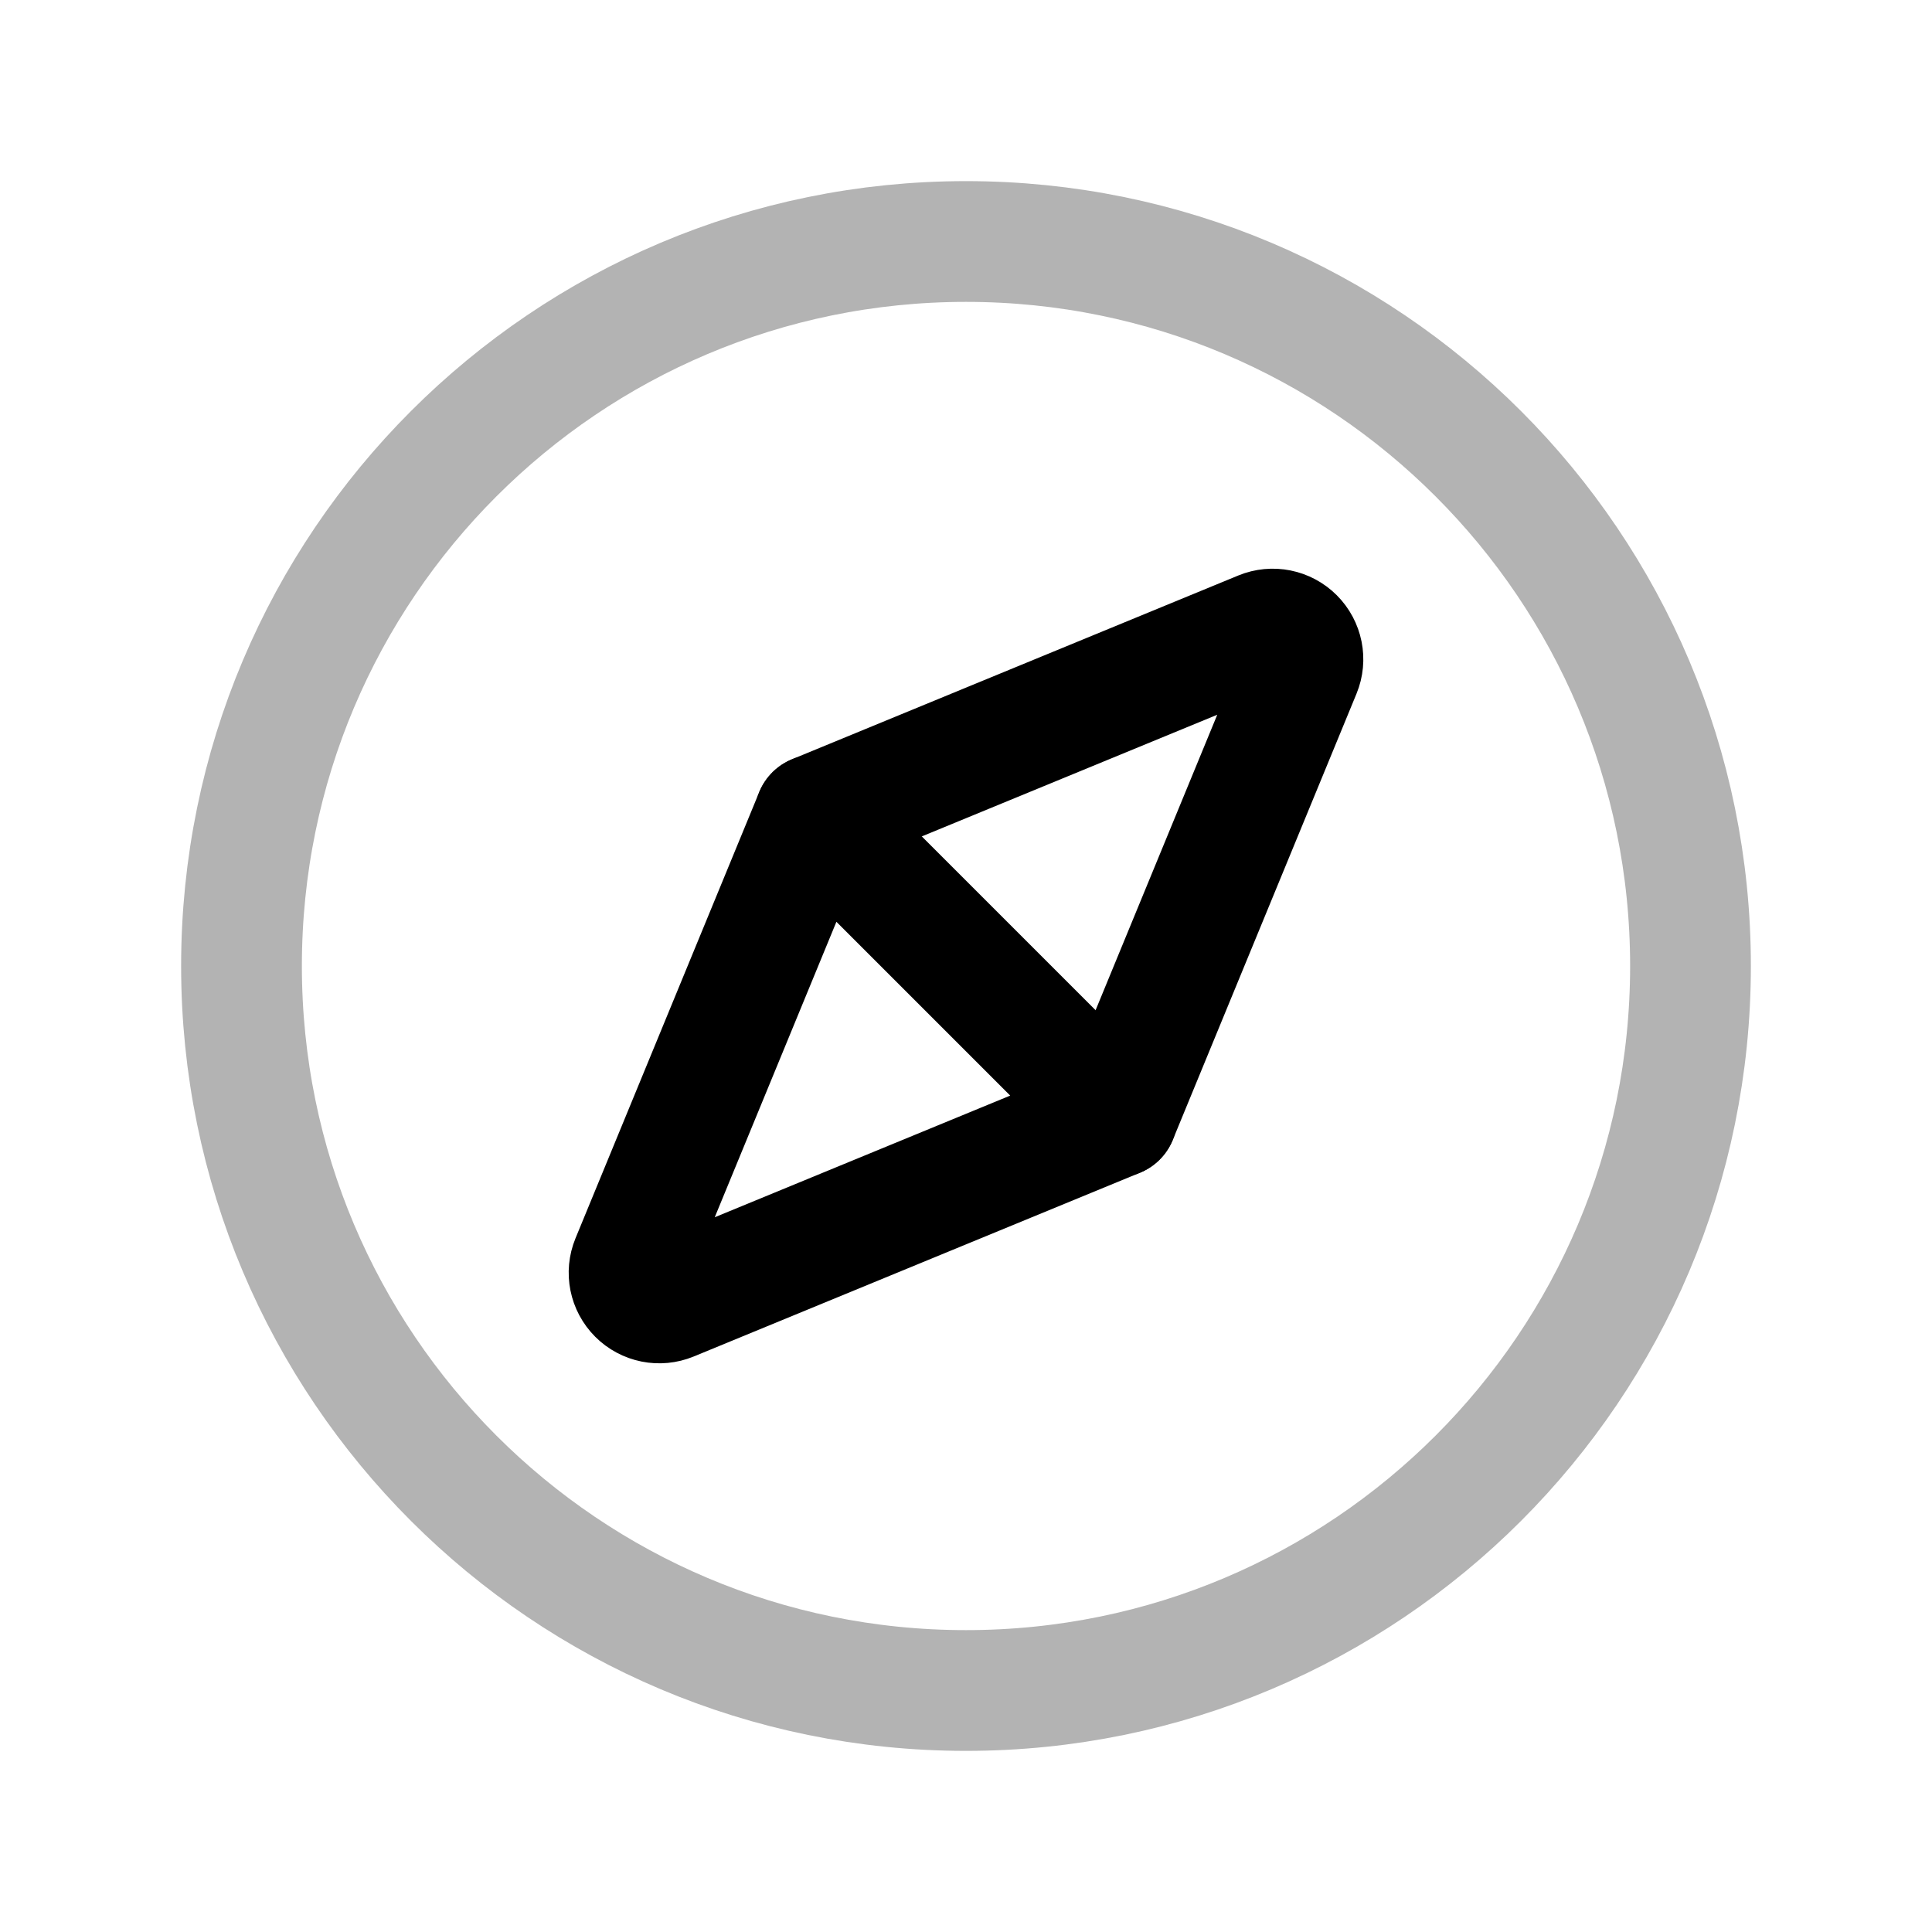
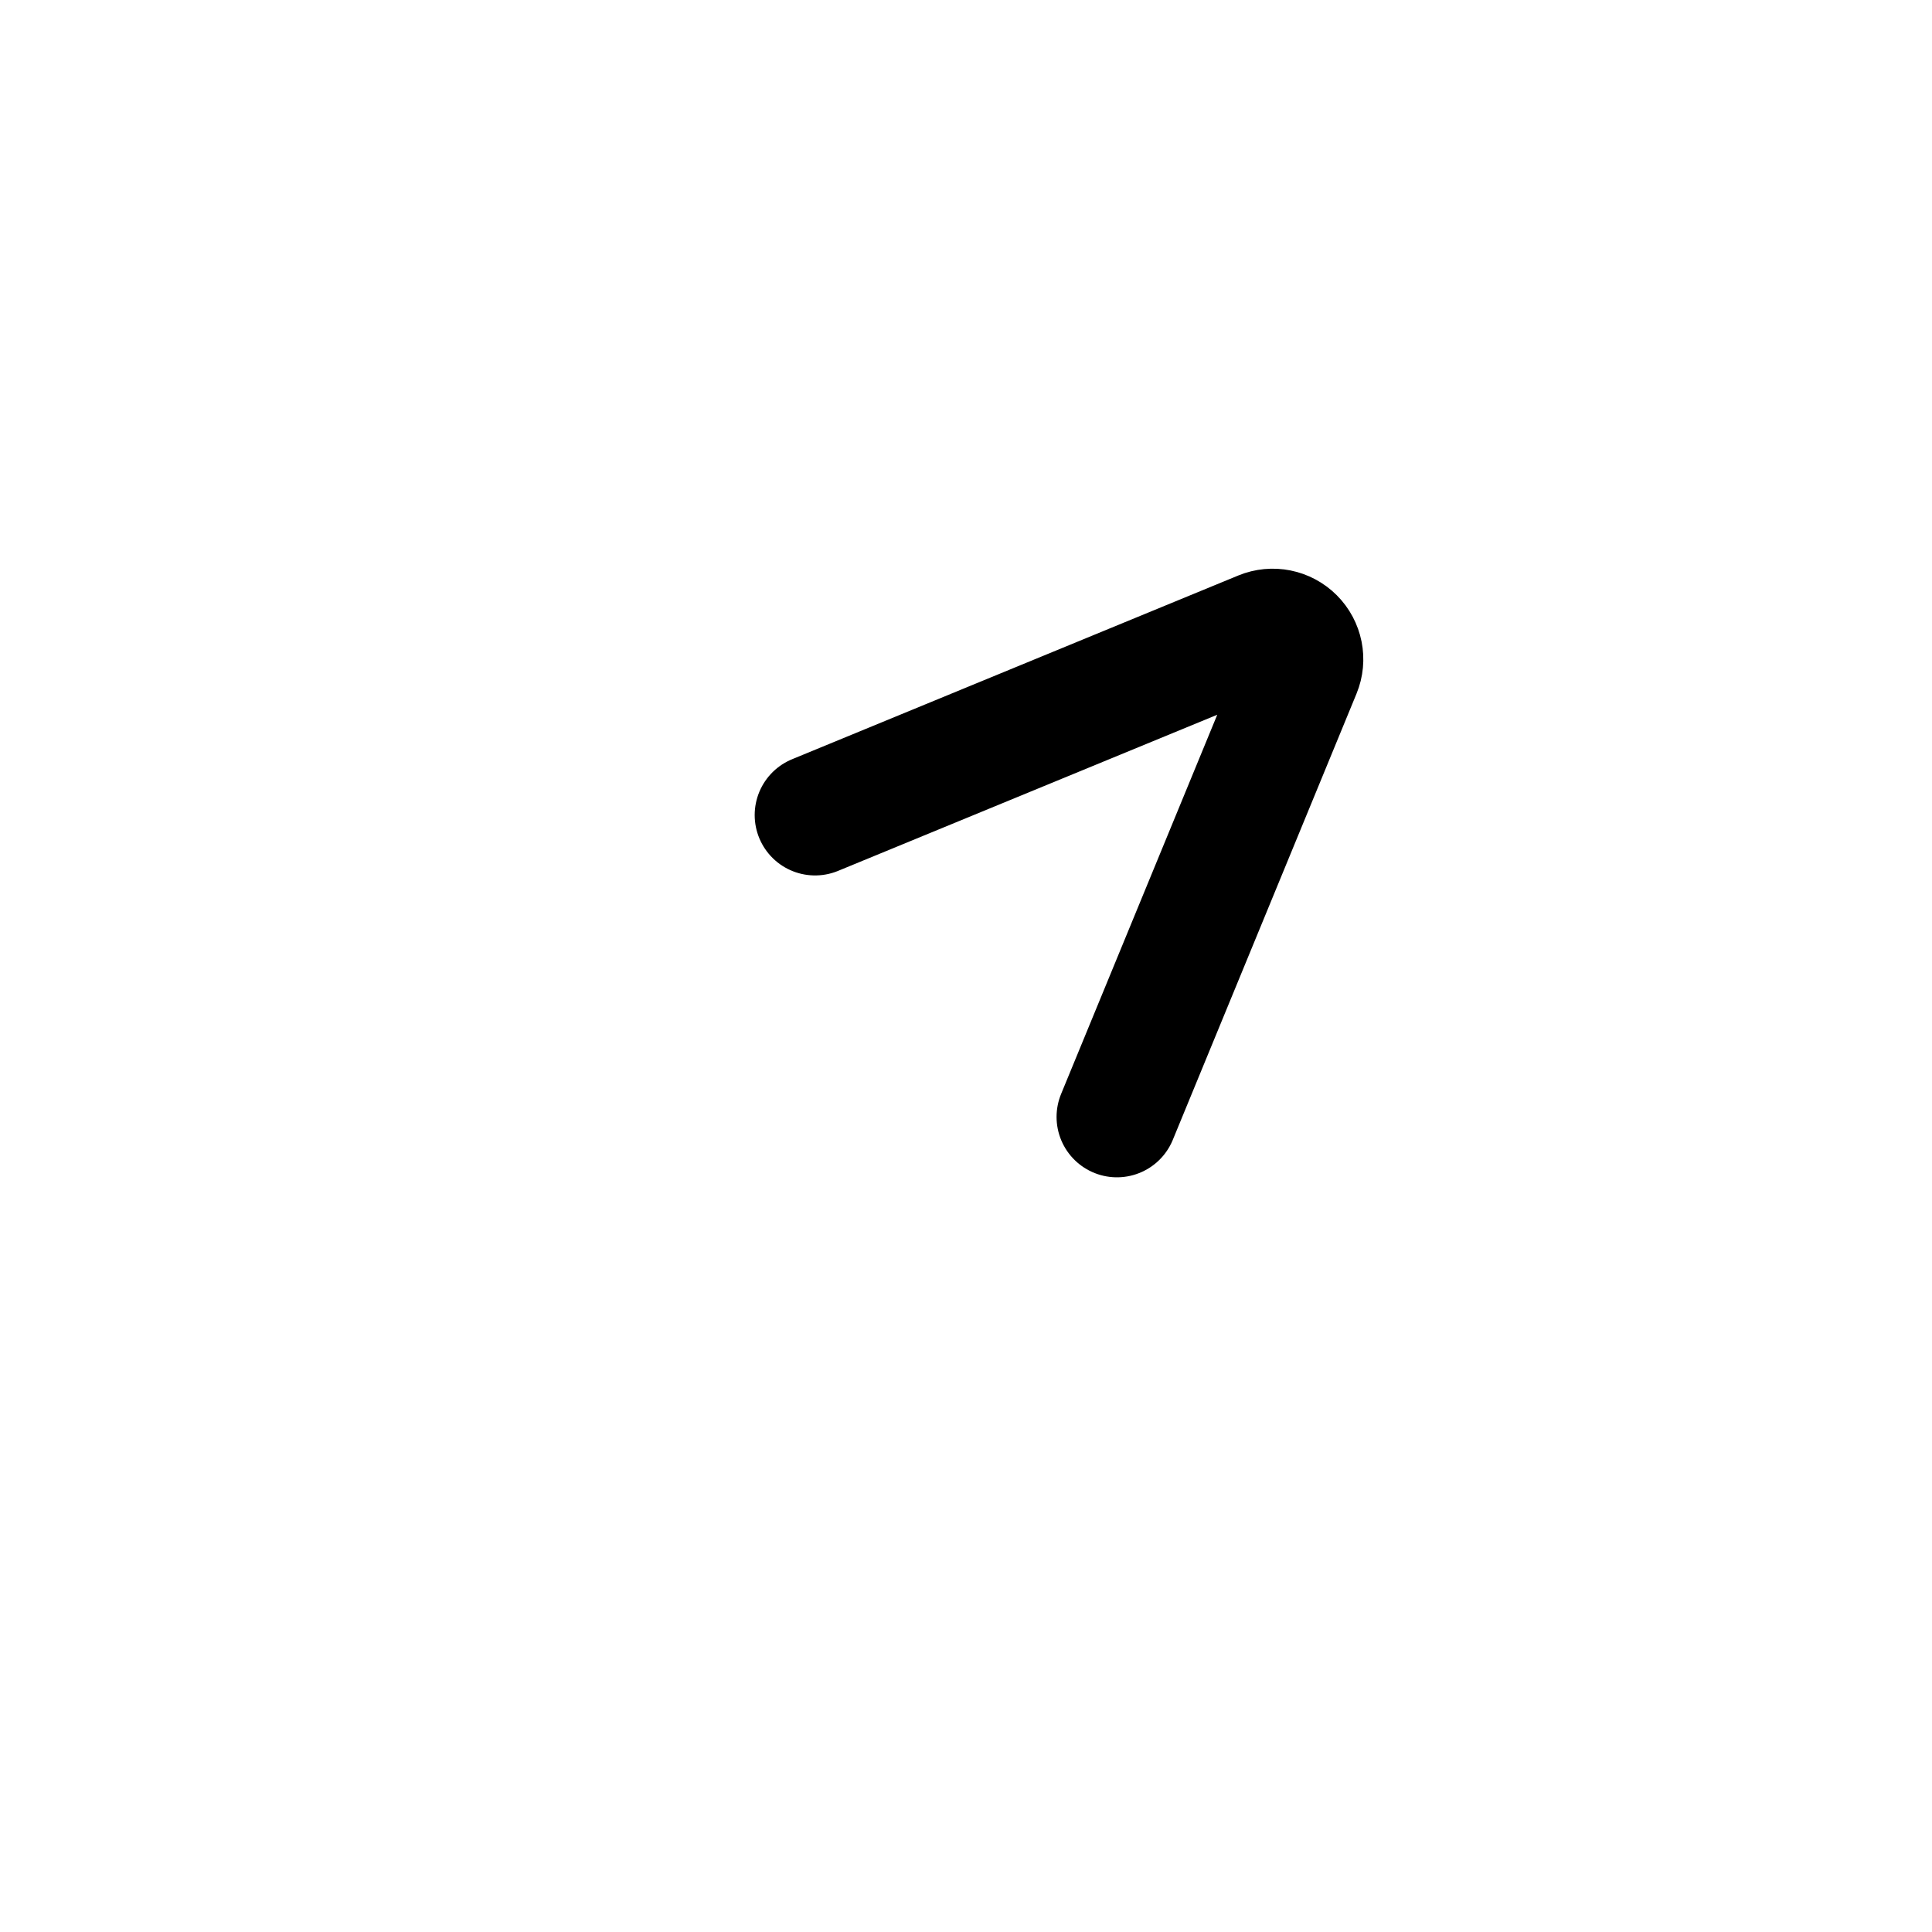
<svg xmlns="http://www.w3.org/2000/svg" viewBox="0 0 32 32" fill="none" stroke-width="2" stroke="black">
  <g id="this-icon">
-     <path fill-rule="evenodd" clip-rule="evenodd" d="M16 28C22.627 28 28 22.627 28 16C28 9.373 22.627 4 16 4C9.373 4 4 9.373 4 16C4 22.627 9.373 28 16 28Z" opacity="0.3" stroke-linecap="round" stroke-linejoin="round" />
    <path d="M13.5 13.5L20.89 10.457C21.077 10.38 21.291 10.423 21.434 10.566C21.577 10.709 21.62 10.923 21.543 11.11L18.5 18.5" stroke-linecap="round" stroke-linejoin="round" />
-     <path fill-rule="evenodd" clip-rule="evenodd" d="M18.5 18.5L13.5 13.5L10.457 20.89C10.38 21.077 10.423 21.291 10.566 21.434C10.709 21.577 10.923 21.62 11.11 21.543L18.5 18.5Z" stroke-linecap="round" stroke-linejoin="round" />
  </g>
</svg>